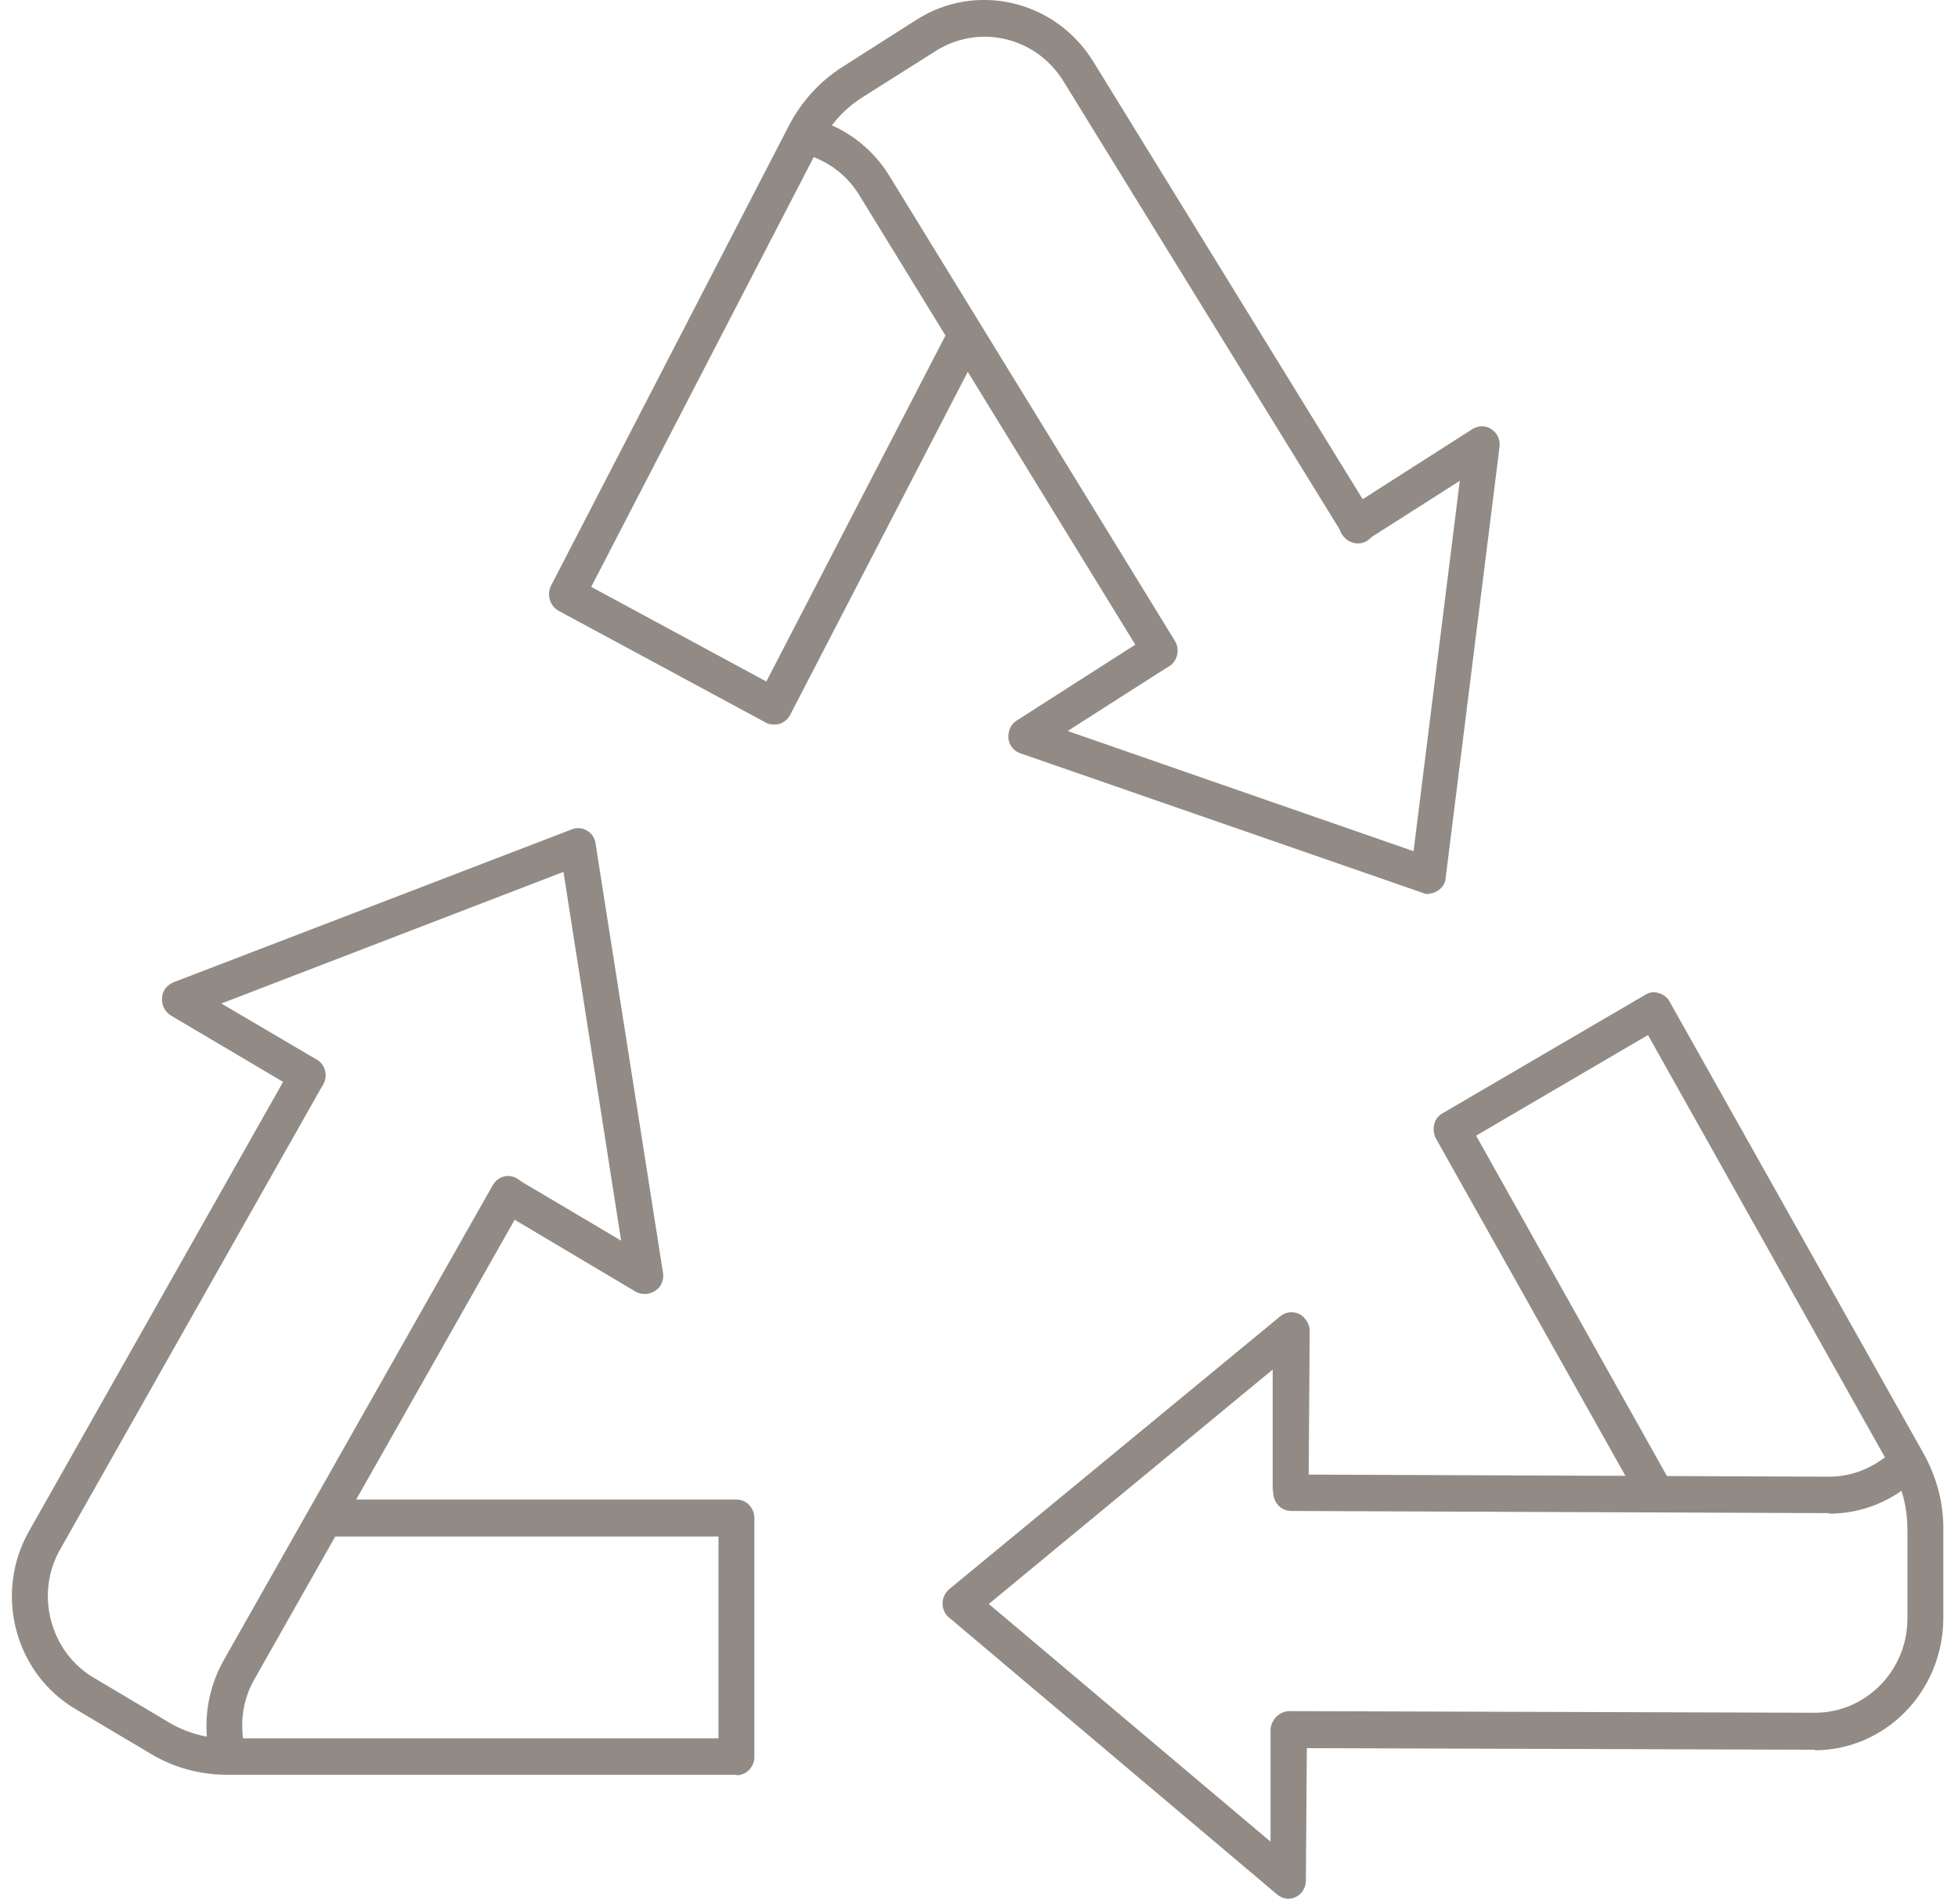
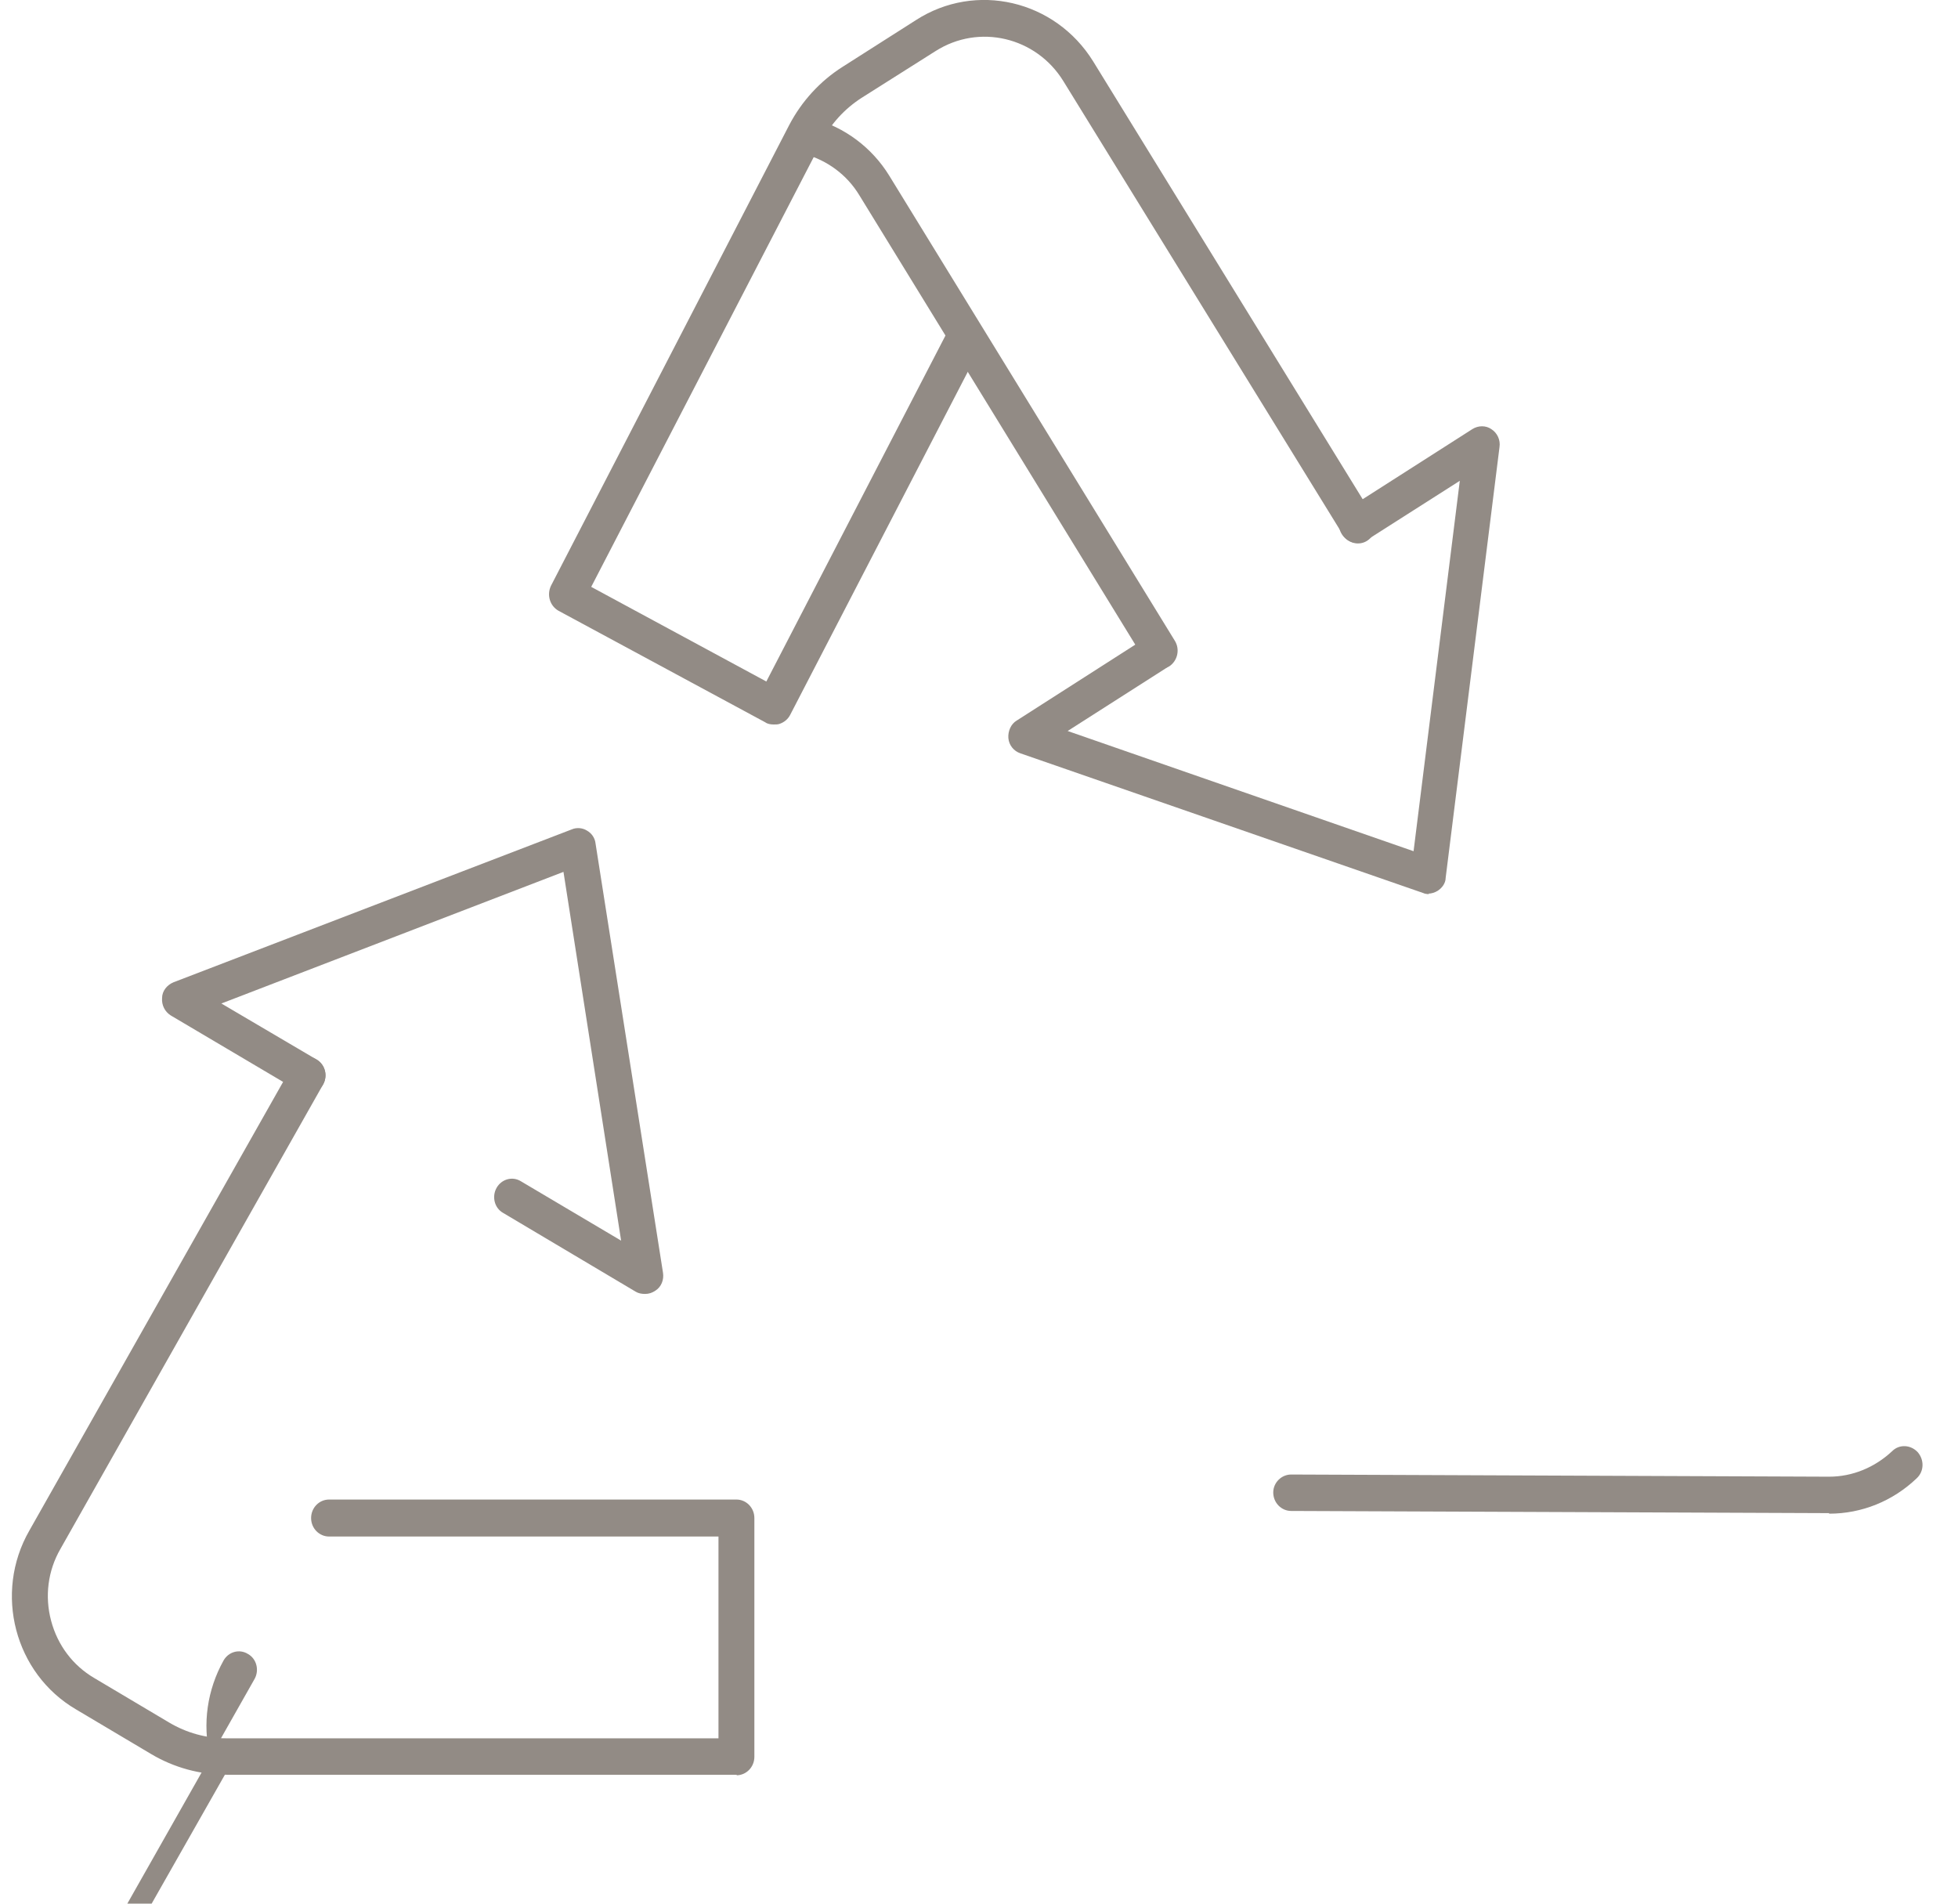
<svg xmlns="http://www.w3.org/2000/svg" id="Layer_1" version="1.1" viewBox="0 0 36 35">
  <path d="M13.55,32.63H4.17c-.49,0-.97-.13-1.39-.38l-1.38-.82c-1.13-.66-1.52-2.14-.86-3.29l4.83-8.54c.09-.16.29-.22.45-.12.16.1.21.3.12.46L1.11,28.48c-.23.4-.29.87-.17,1.32.12.45.4.82.79,1.05l1.38.82c.32.19.68.29,1.05.29h9.05v-3.71h-7.16c-.18,0-.33-.15-.33-.34s.15-.34.33-.34h7.49c.18,0,.33.15.33.34v4.39c0,.19-.15.34-.33.34" fill="#928b85" />
  <path d="M11.86,23.79c-.06,0-.12-.01-.17-.04l-2.44-1.45c-.16-.09-.21-.3-.12-.46s.29-.22.45-.12l1.84,1.09-1.06-6.78-6.29,2.42,1.75,1.03c.16.09.21.3.12.46s-.29.22-.45.12l-2.35-1.39c-.11-.07-.17-.19-.16-.32,0-.13.09-.24.21-.29l7.32-2.81c.09-.04.2-.03.28.02.09.05.15.14.16.24l1.24,7.89c.02.13-.03.26-.14.33-.06.04-.12.06-.19.06Z" fill="#928b85" />
-   <path d="M4.18,32.55c-.15,0-.29-.1-.32-.26-.14-.6-.05-1.22.25-1.76l4.95-8.74c.09-.16.29-.22.45-.12.16.09.21.3.12.46l-4.95,8.74c-.22.38-.28.83-.18,1.27.04.18-.07.36-.25.4h-.08" fill="#928b85" />
-   <path d="M33.37,32.17l-9.66-.03c-.18,0-.33-.15-.33-.34s.15-.34.33-.34l9.66.03c.94,0,1.7-.78,1.7-1.73v-1.63c0-.38-.08-.75-.27-1.08l-4.5-8.02-3.16,1.85,3.56,6.35c.09.16.04.37-.12.46s-.36.04-.45-.12l-3.73-6.64c-.04-.08-.05-.17-.03-.26s.08-.16.15-.2l3.73-2.18c.08-.05.17-.06.25-.03.08.02.16.08.2.16l4.67,8.31c.24.43.37.92.36,1.42v1.63c-.02,1.33-1.07,2.4-2.37,2.4" fill="#928b85" />
-   <path d="M23.69,34.91c-.08,0-.15-.03-.21-.08l-6.03-5.09c-.08-.06-.12-.16-.12-.26s.05-.2.12-.26l6.09-5.02c.1-.08.23-.1.35-.04.11.06.19.18.19.31l-.02,2.88c0,.18-.15.34-.33.34s-.33-.15-.33-.34v-2.17l-5.22,4.31,5.18,4.37v-2.06c.01-.18.16-.33.34-.33s.33.15.33.34l-.02,2.77c0,.13-.08.25-.19.3-.04.02-.09.03-.14.03" fill="#928b85" />
+   <path d="M4.18,32.55c-.15,0-.29-.1-.32-.26-.14-.6-.05-1.22.25-1.76c.09-.16.29-.22.45-.12.16.09.21.3.12.46l-4.95,8.74c-.22.38-.28.83-.18,1.27.04.18-.07.36-.25.4h-.08" fill="#928b85" />
  <path d="M33.63,27.82l-9.89-.04c-.18,0-.33-.15-.33-.34,0-.18.15-.33.33-.33l9.89.04c.43,0,.84-.17,1.16-.47.13-.13.34-.12.47.02.12.14.12.35-.02.48-.44.42-1.01.65-1.61.65" fill="#928b85" />
  <path d="M14.22,13.32c-.05,0-.11-.01-.15-.04l-3.8-2.05c-.16-.09-.22-.29-.14-.46L14.51,2.3c.23-.44.57-.81.98-1.07l1.35-.86C17.94-.34,19.4,0,20.1,1.13l5.14,8.35c.1.16.05.36-.1.46-.15.1-.36.05-.45-.11L19.55,1.49c-.5-.81-1.55-1.06-2.35-.55l-1.36.86c-.31.2-.57.48-.74.82l-4.23,8.17,3.22,1.74,3.35-6.47c.08-.16.29-.23.45-.14.16.09.22.29.14.46l-3.5,6.76c-.04.08-.11.14-.2.17-.03.01-.06.01-.1.01" fill="#928b85" />
  <path d="M26.28,16.44s-.07,0-.11-.02l-7.41-2.57c-.12-.04-.21-.15-.22-.28s.05-.26.15-.32l2.39-1.53c.15-.1.36-.05.45.11.1.16.05.37-.1.46l-1.8,1.15,6.36,2.21.85-6.81-1.71,1.09c-.16.1-.36.05-.46-.11-.1-.16-.05-.37.1-.46l2.3-1.47c.11-.07.25-.07.35,0,.11.07.17.2.15.33l-.99,7.92c0,.1-.07.19-.15.24-.05.03-.11.05-.17.05" fill="#928b85" />
  <path d="M21.33,12.3c-.11,0-.22-.06-.28-.16L15.8,3.59c-.23-.38-.59-.64-1.01-.76-.18-.05-.28-.23-.24-.41.05-.18.23-.29.4-.24.58.16,1.08.53,1.4,1.05l5.25,8.55c.1.16.05.37-.1.47-.05.03-.11.05-.17.05Z" fill="#928b85" />
</svg>